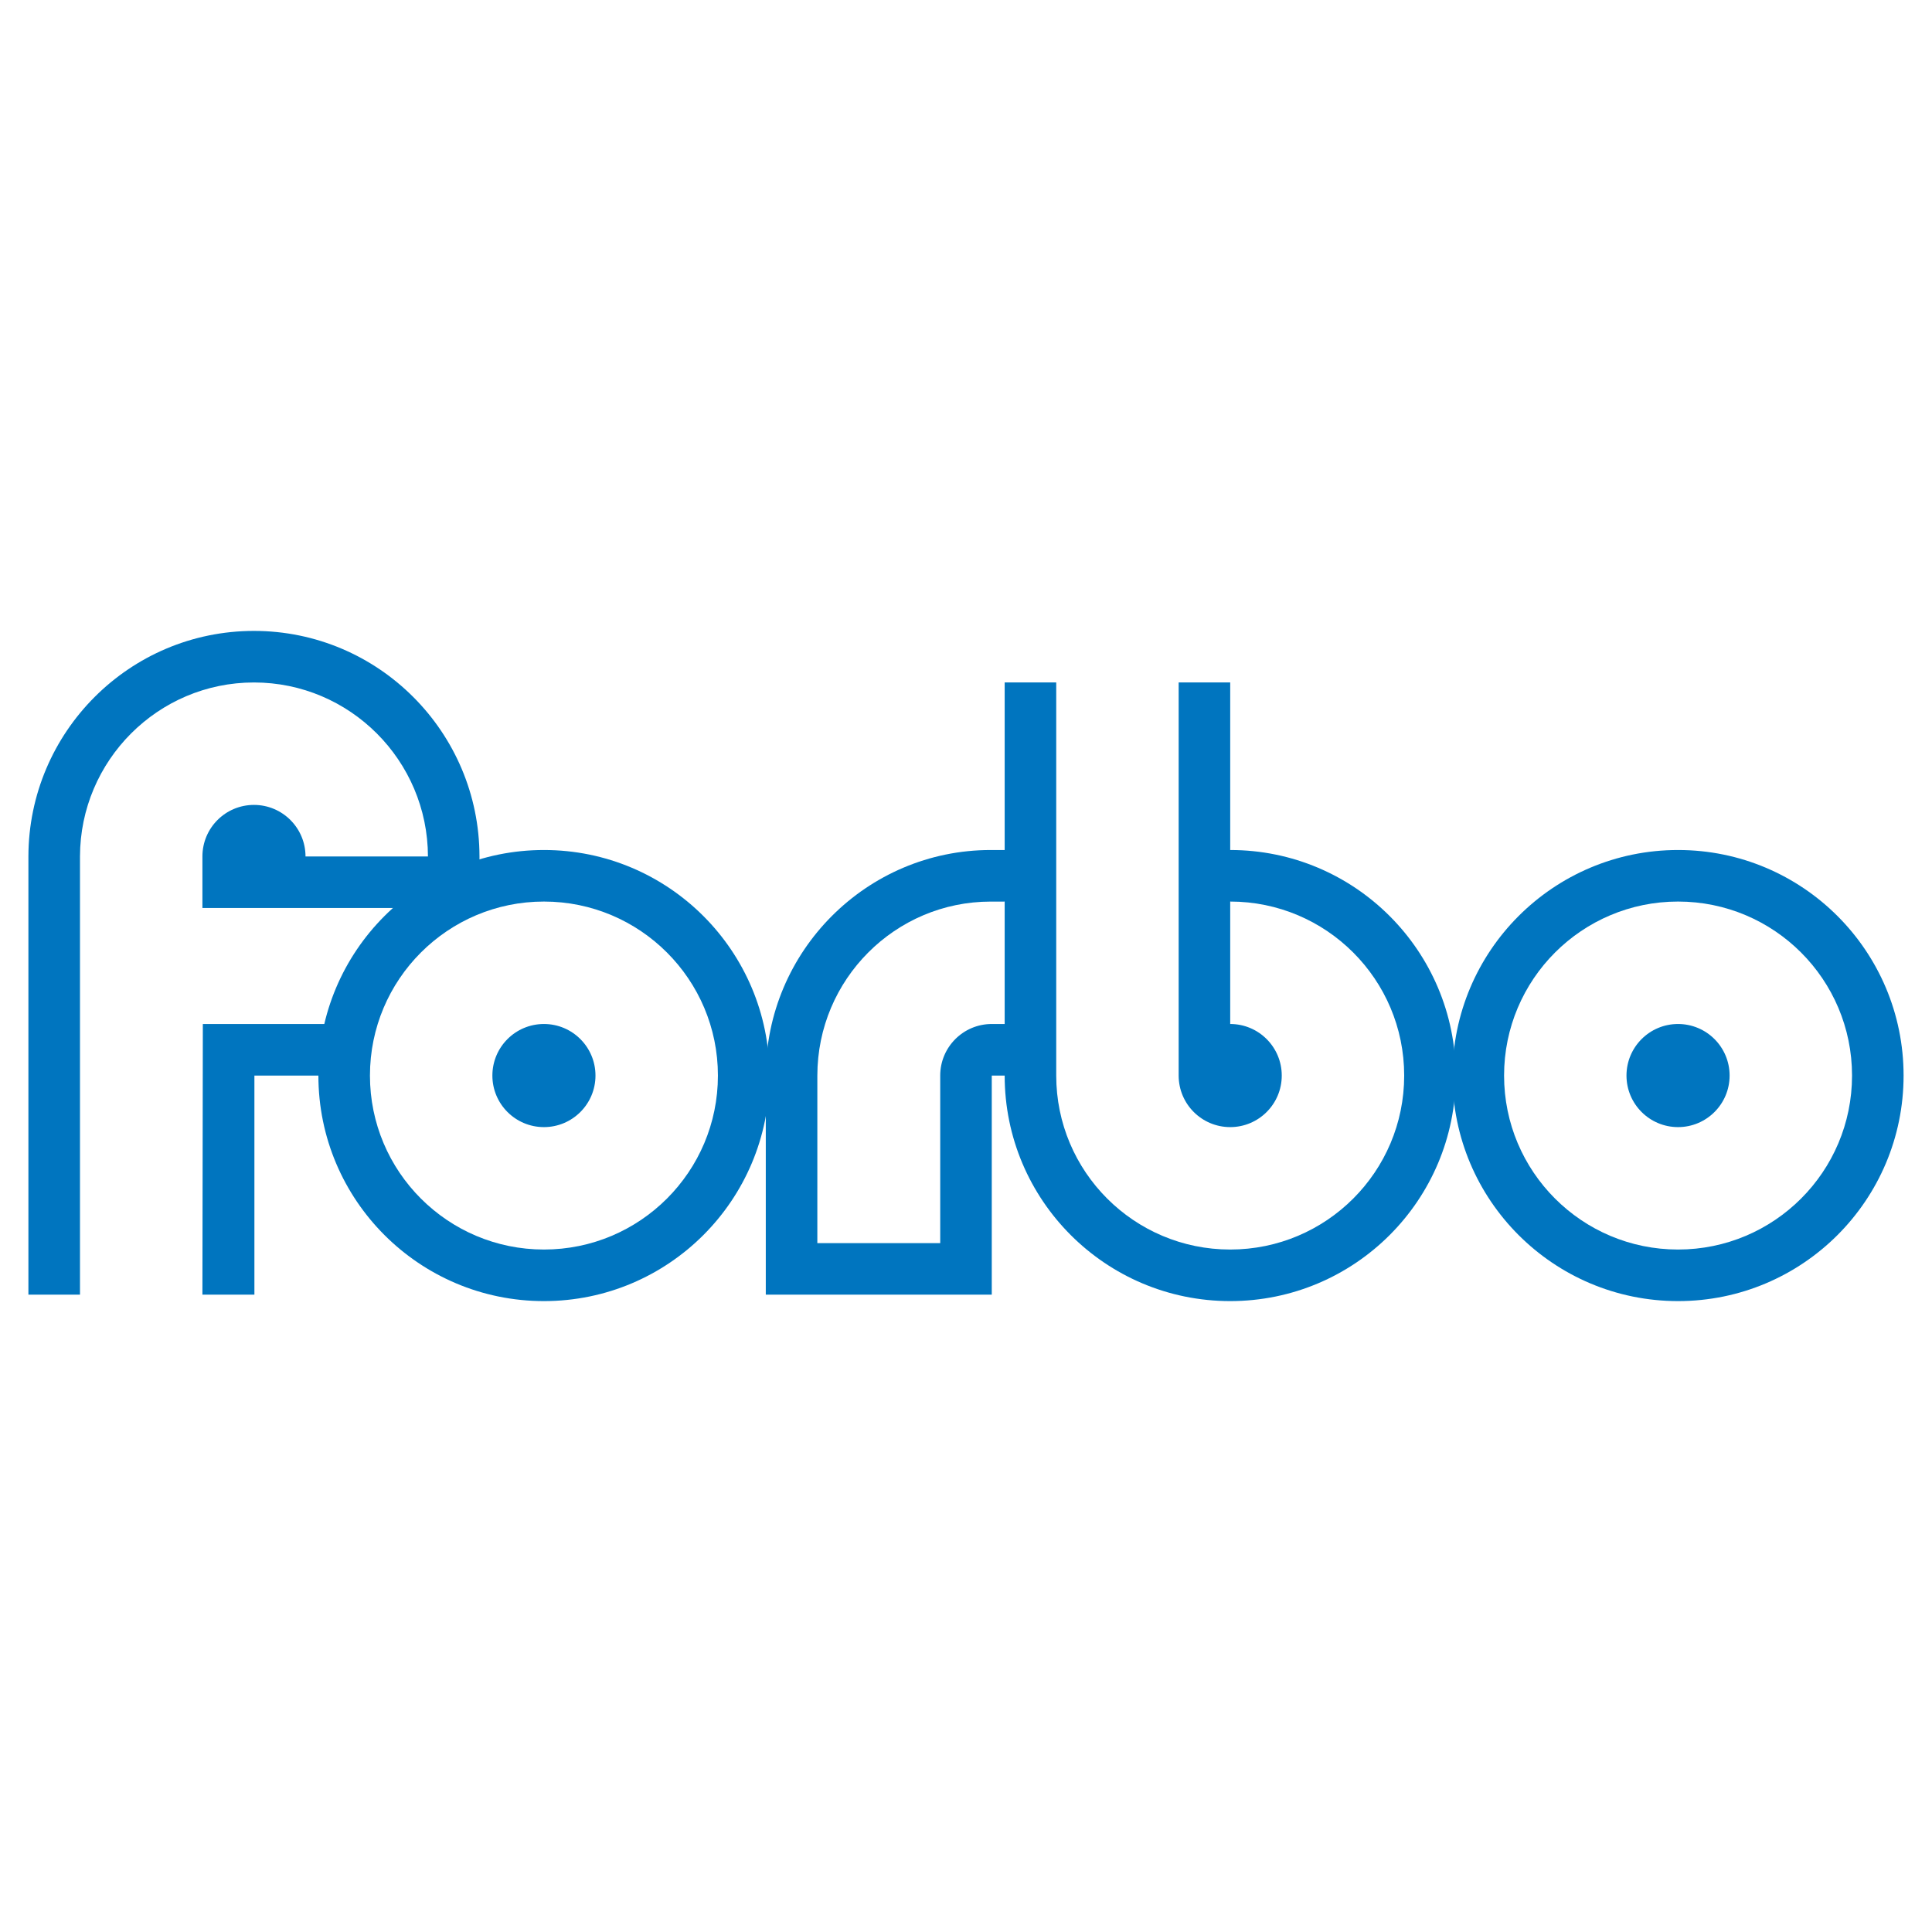
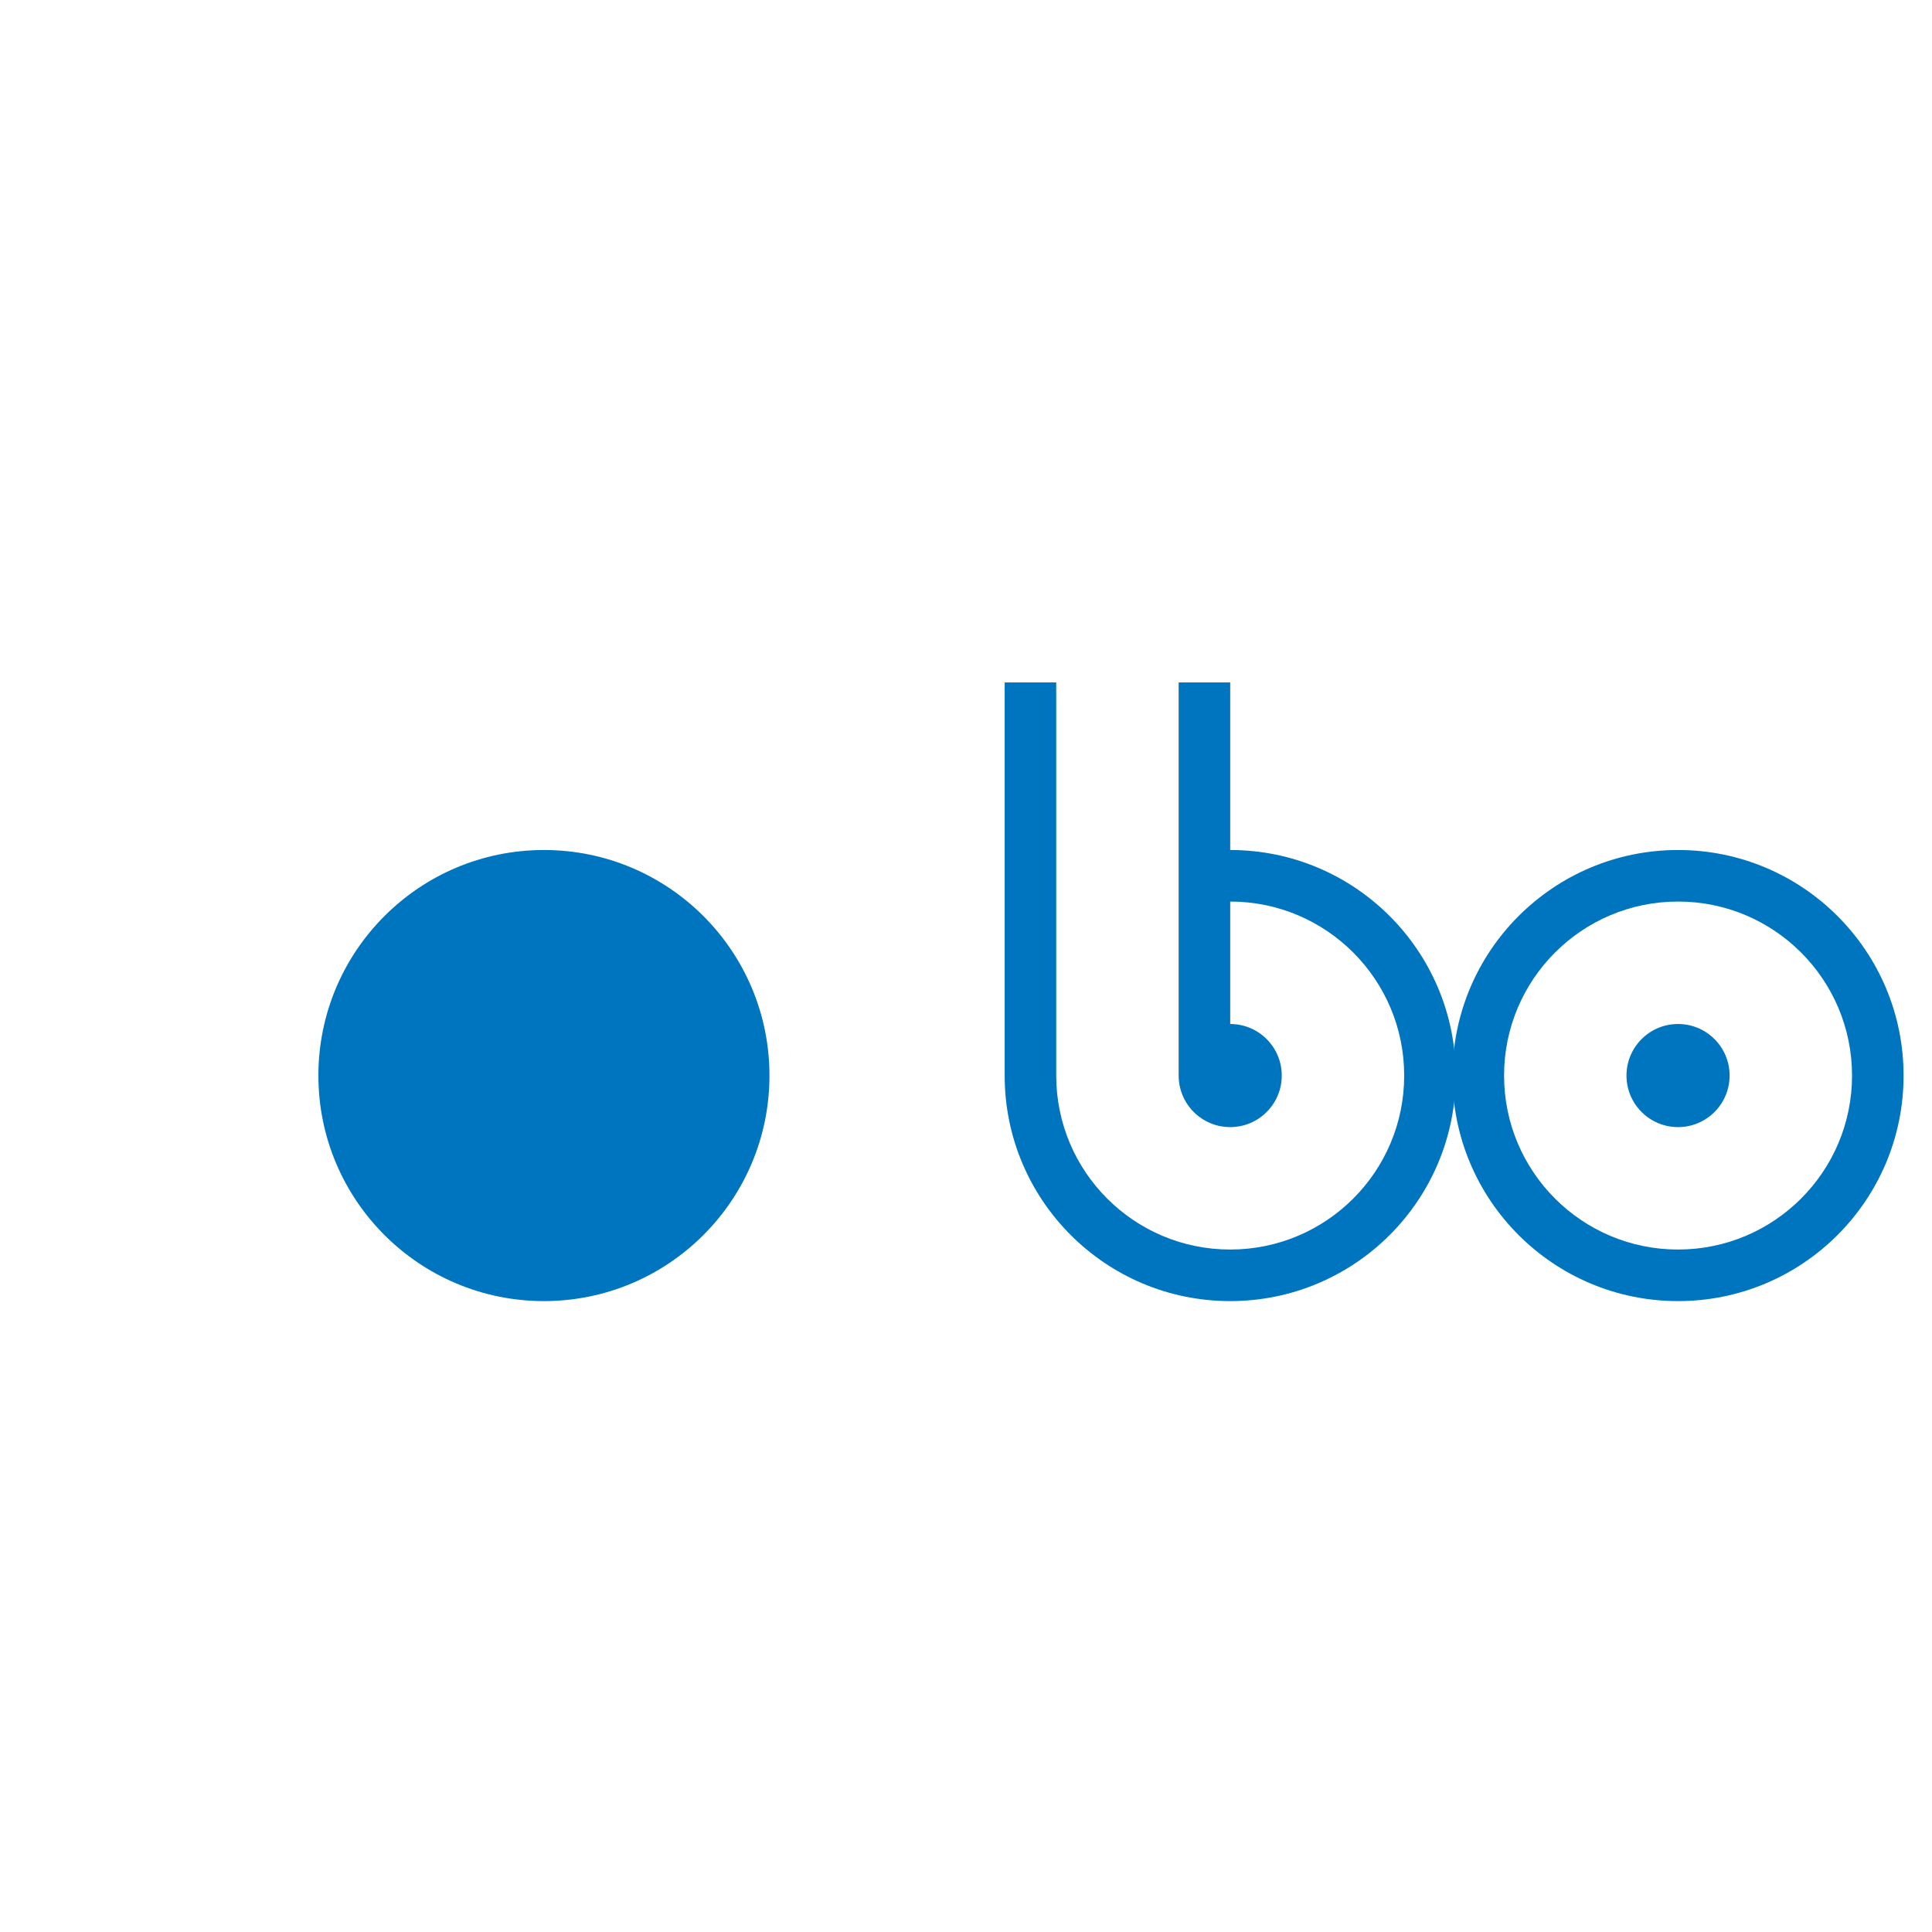
<svg xmlns="http://www.w3.org/2000/svg" version="1.0" id="Layer_1" x="0px" y="0px" width="192.756px" height="192.756px" viewBox="0 0 192.756 192.756" enable-background="new 0 0 192.756 192.756" xml:space="preserve">
  <g>
    <polygon fill-rule="evenodd" clip-rule="evenodd" fill="#FFFFFF" points="0,0 192.756,0 192.756,192.756 0,192.756 0,0  " />
    <path fill-rule="evenodd" clip-rule="evenodd" fill="#0075BF" d="M31.766,107.309c0-12.429,10.074-22.504,22.503-22.504   c12.426,0,22.501,10.075,22.501,22.504c0,12.426-10.075,22.502-22.501,22.502C41.84,129.811,31.766,119.734,31.766,107.309   L31.766,107.309z" />
-     <path fill-rule="evenodd" clip-rule="evenodd" fill="#FFFFFF" d="M36.91,107.309c0-9.588,7.771-17.361,17.359-17.361   c9.586,0,17.358,7.773,17.358,17.361c0,9.586-7.772,17.357-17.358,17.357C44.681,124.666,36.91,116.895,36.91,107.309   L36.91,107.309z" />
-     <path fill-rule="evenodd" clip-rule="evenodd" fill="#0075BF" d="M49.125,107.309c0-2.842,2.301-5.145,5.143-5.145   c2.84,0,5.143,2.303,5.143,5.145c0,2.84-2.303,5.143-5.143,5.143C51.426,112.451,49.125,110.148,49.125,107.309L49.125,107.309z" />
    <path fill-rule="evenodd" clip-rule="evenodd" fill="#0075BF" d="M144.917,107.309c0-12.429,10.075-22.504,22.503-22.504   c12.427,0,22.501,10.075,22.501,22.504c0,12.426-10.074,22.502-22.501,22.502C154.992,129.811,144.917,119.734,144.917,107.309   L144.917,107.309z" />
    <path fill-rule="evenodd" clip-rule="evenodd" fill="#FFFFFF" d="M150.062,107.309c0-9.588,7.771-17.361,17.356-17.361   c9.588,0,17.36,7.773,17.36,17.361c0,9.586-7.772,17.357-17.36,17.357C157.832,124.666,150.062,116.895,150.062,107.309   L150.062,107.309z" />
    <path fill-rule="evenodd" clip-rule="evenodd" fill="#0075BF" d="M162.275,107.309c0-2.842,2.303-5.145,5.143-5.145   c2.842,0,5.145,2.303,5.145,5.145c0,2.84-2.303,5.143-5.145,5.143C164.578,112.451,162.275,110.148,162.275,107.309   L162.275,107.309z" />
-     <polygon fill-rule="evenodd" clip-rule="evenodd" fill="#0075BF" points="25.382,129.168 20.195,129.168 20.237,102.164    33.097,102.164 33.097,107.309 25.382,107.309 25.382,129.168  " />
-     <path fill-rule="evenodd" clip-rule="evenodd" fill="#0075BF" d="M7.979,129.168H2.834V85.447   c0.022-12.411,10.088-22.501,22.503-22.501c12.414,0,22.482,10.092,22.501,22.503v5.143H20.195v-5.144   c0-2.84,2.301-5.142,5.143-5.142c2.84,0,5.143,2.303,5.143,5.144h12.216c-0.021-9.57-7.785-17.36-17.359-17.36   c-9.574,0-17.338,7.79-17.358,17.359V129.168L7.979,129.168z" />
    <path fill-rule="evenodd" clip-rule="evenodd" fill="#0075BF" d="M117.595,107.309V68.088h5.143v16.717   c12.429,0,22.501,10.075,22.501,22.504c0,12.428-10.072,22.502-22.501,22.502c-12.427,0-22.502-10.074-22.502-22.502V68.088h5.144   v39.221c0,9.586,7.772,17.357,17.358,17.357c9.588,0,17.358-7.771,17.358-17.357c0-9.588-7.771-17.361-17.358-17.361v12.216   c2.84,0,5.143,2.303,5.143,5.145c0,2.84-2.303,5.143-5.143,5.143C119.896,112.451,117.595,110.148,117.595,107.309L117.595,107.309   z" />
-     <path fill-rule="evenodd" clip-rule="evenodd" fill="#0075BF" d="M98.849,84.805h4.28v5.143l-4.18,0.003h-0.101   c-9.54,0-17.296,7.77-17.301,17.358l-0.001,16.717h12.26v-16.717c0-2.842,2.303-5.145,5.143-5.145h4.18v5.145h-4.18v21.859H76.403   v-21.859C76.41,94.879,86.481,84.805,98.849,84.805L98.849,84.805z" />
  </g>
</svg>